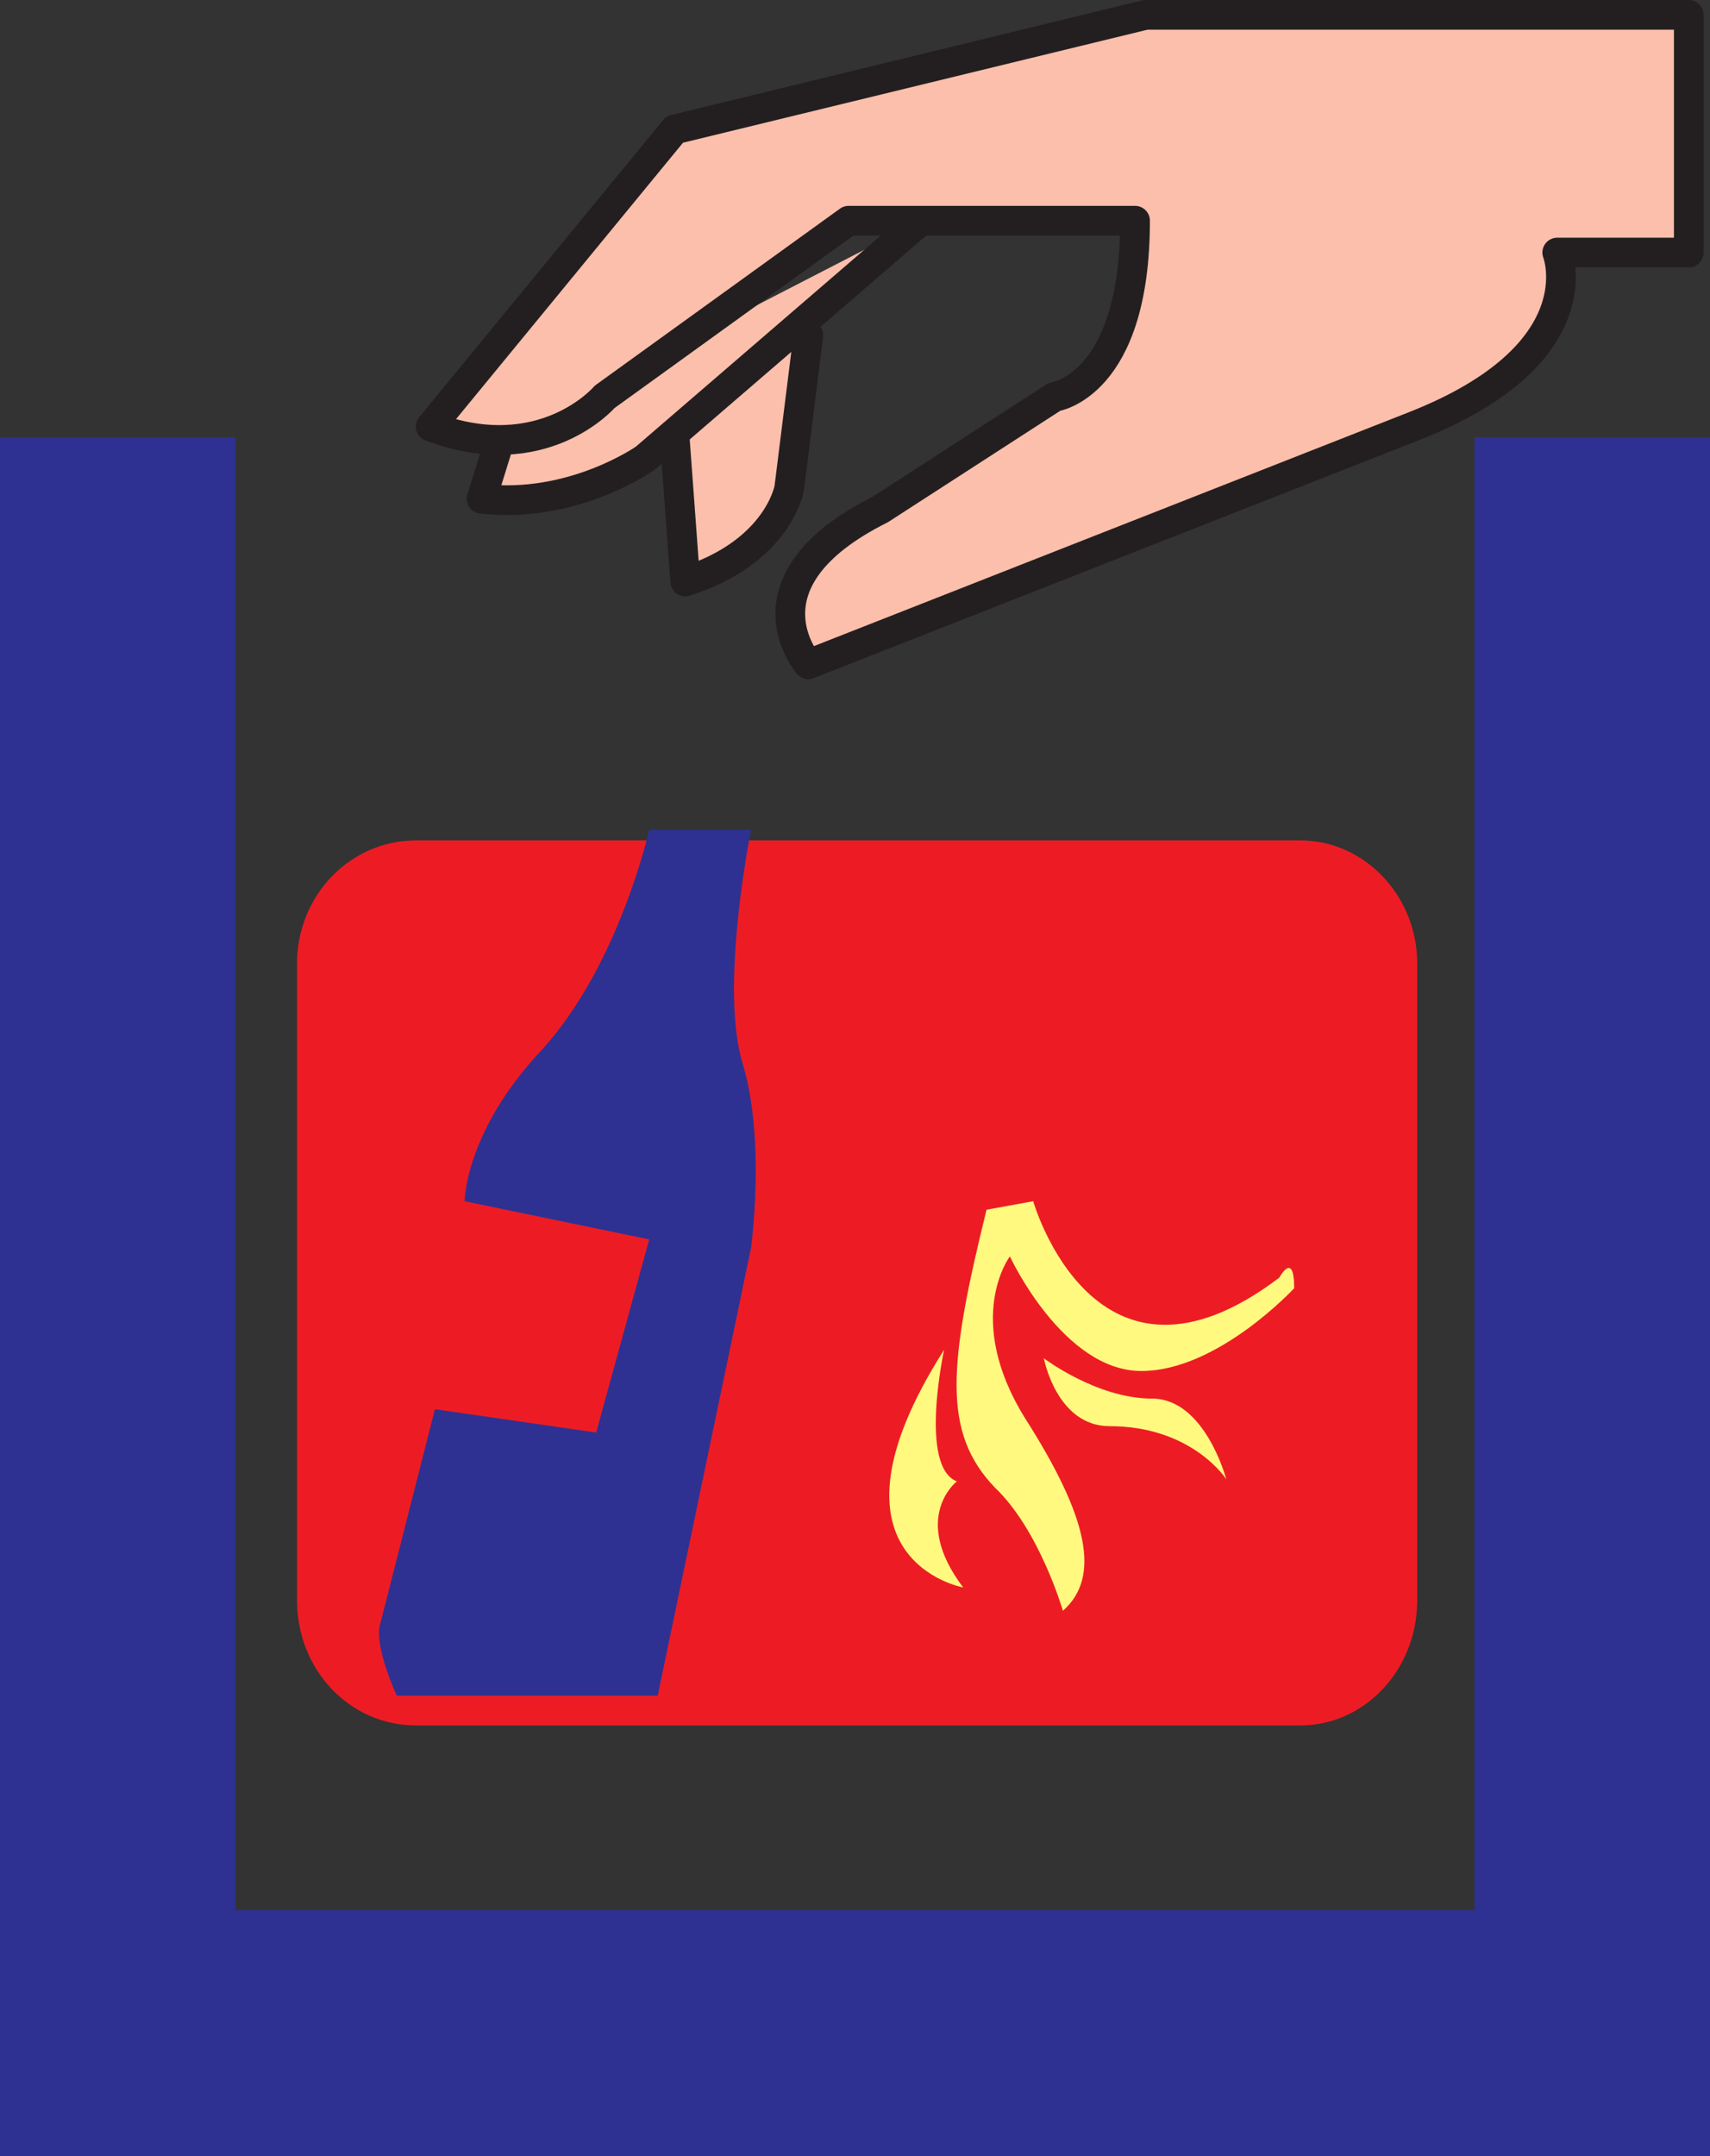
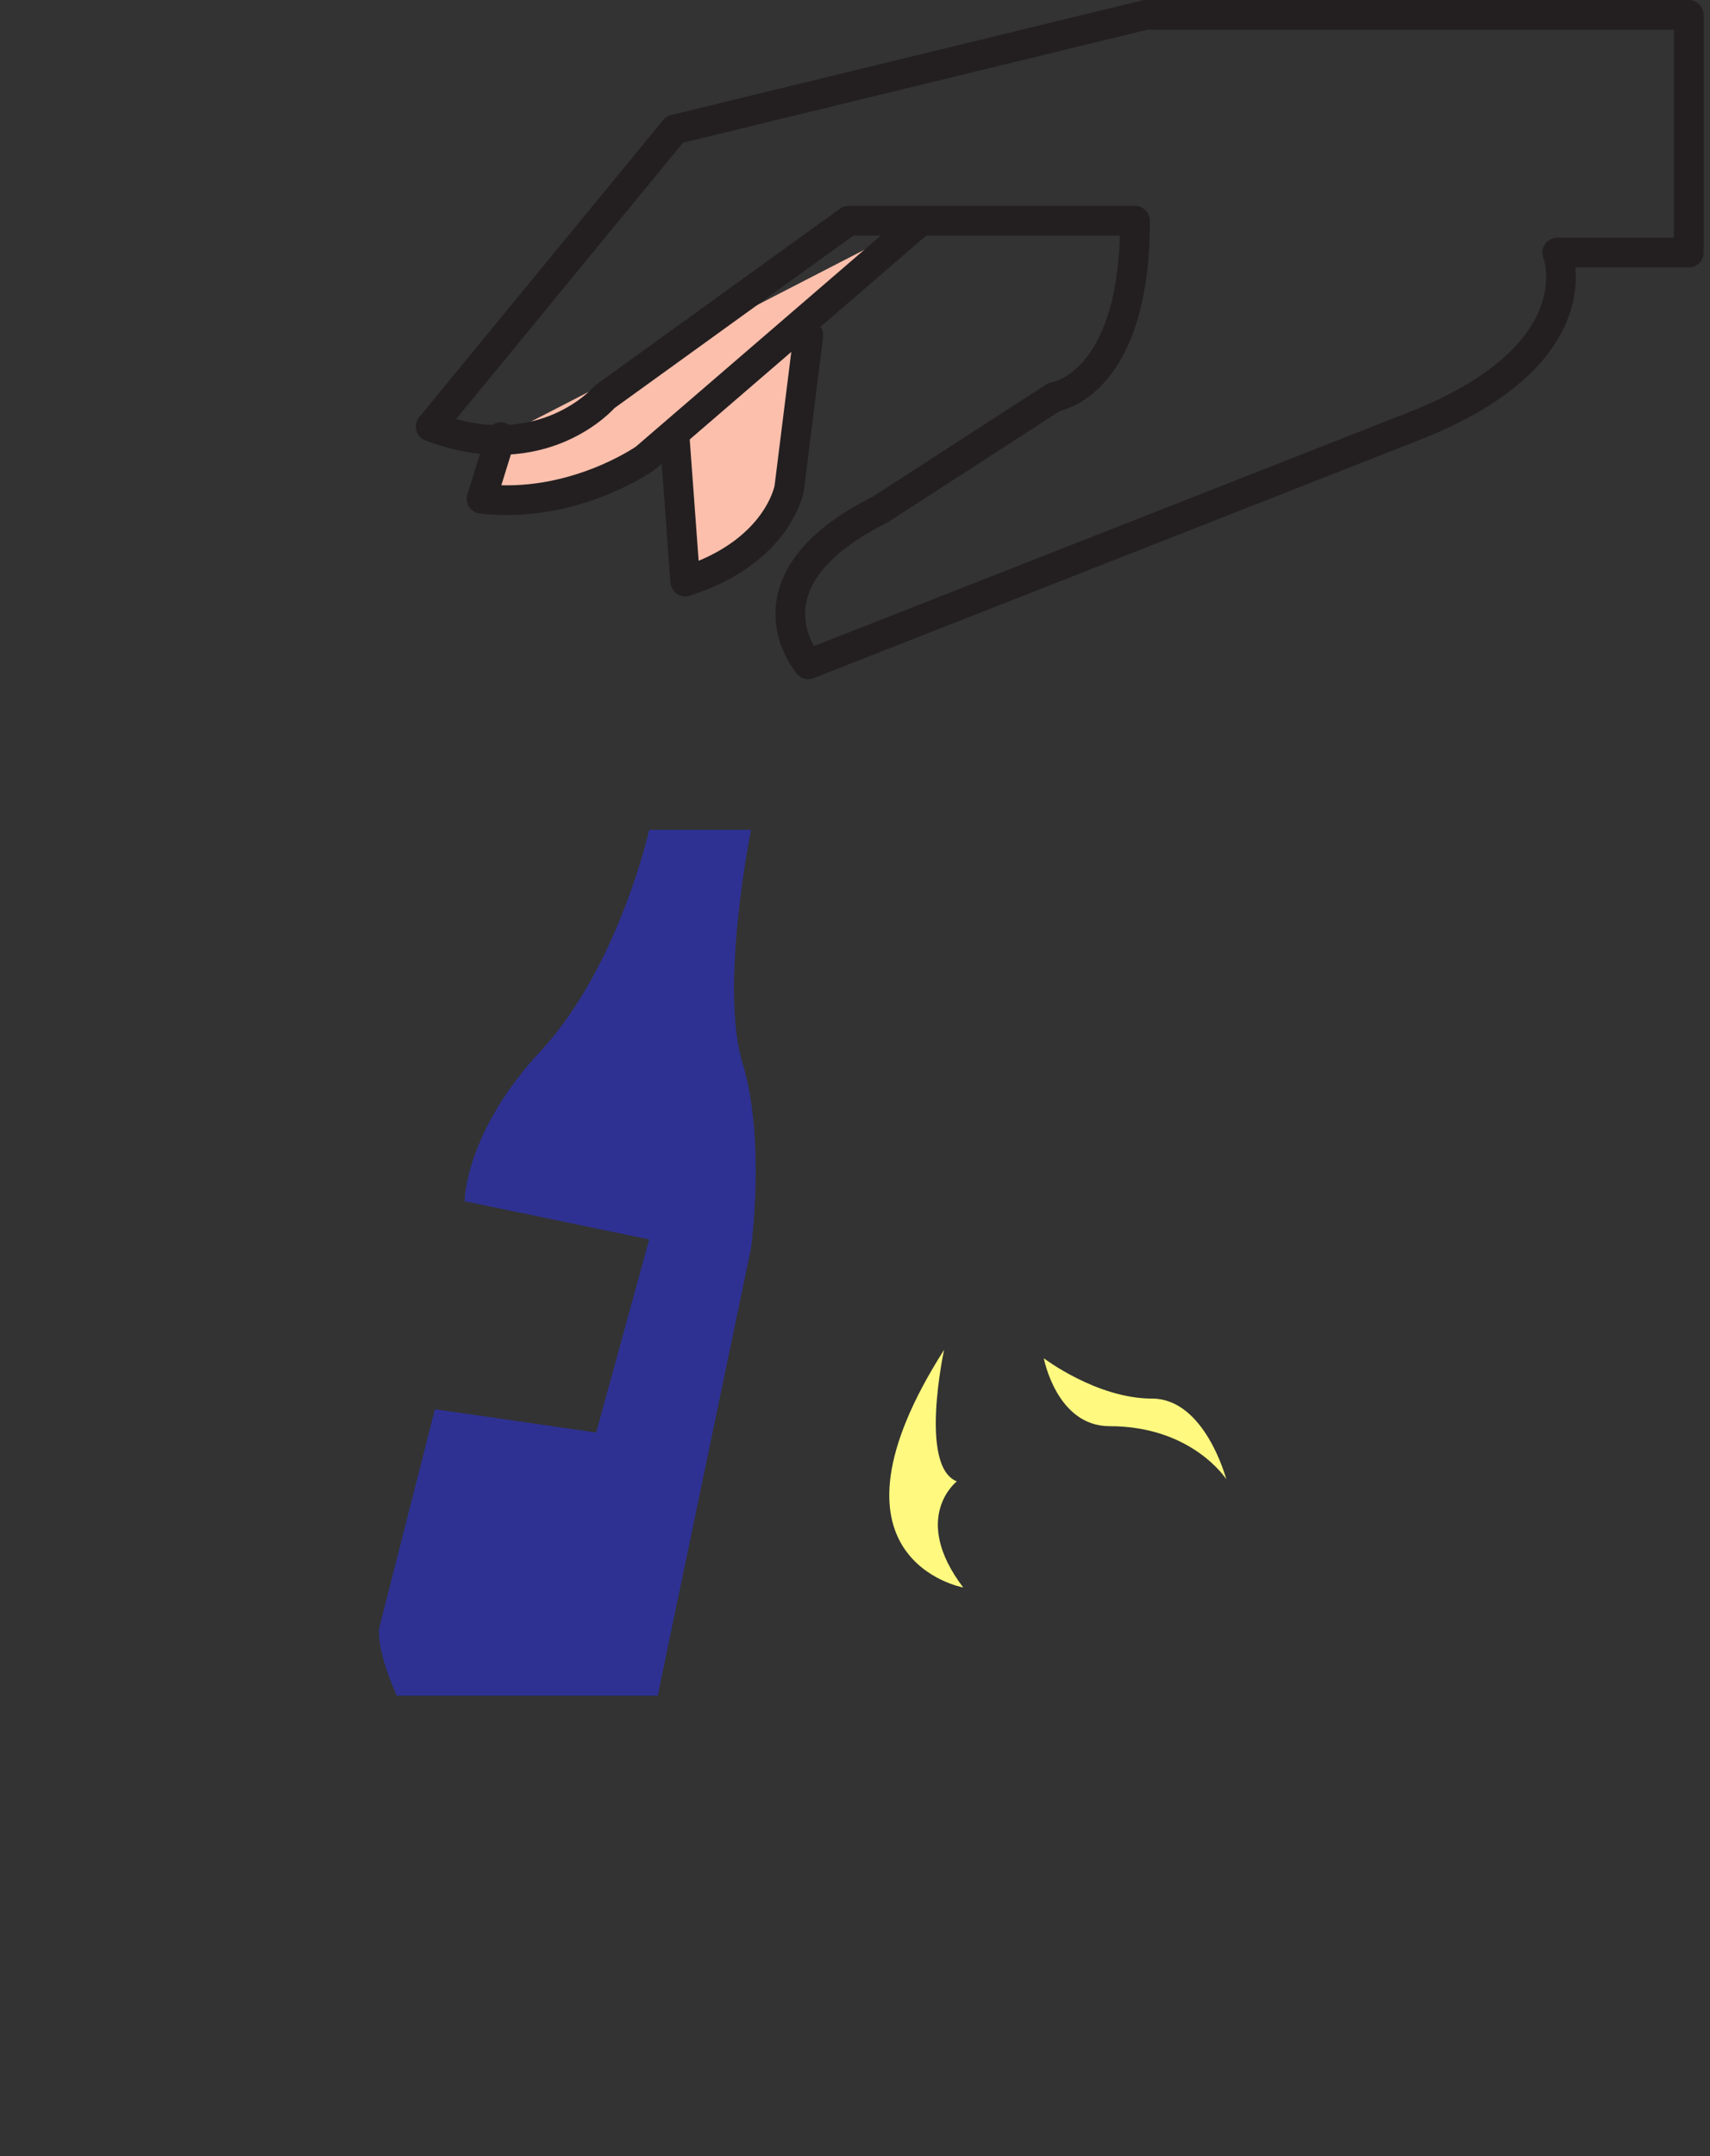
<svg xmlns="http://www.w3.org/2000/svg" width="604.5" height="762">
  <rect width="100%" height="100%" fill="#333333" stroke="none" />
  <path fill="#fbbfac" fill-rule="evenodd" stroke="#231f20" stroke-linecap="round" stroke-linejoin="round" stroke-miterlimit="10" stroke-width="10.5" d="m285.75 118.5-6.75 54s-3.75 22.5-36.75 33l-3.75-51" />
-   <path fill="#ed1c24" fill-rule="evenodd" d="M459.75 609.75c22.5 0 41.25-19.5 41.25-44.25v-225c0-24-18.75-43.5-41.25-43.5H147c-23.25 0-42 19.5-42 43.5v225c0 24.75 18.75 44.25 42 44.25h312.75" />
-   <path fill="#2e3192" fill-rule="evenodd" d="M521.25 154.5V675h-438V154.5H0V762h604.5V154.5h-83.25" />
  <path fill="#2e3192" fill-rule="evenodd" d="M229.5 293.25S219 340.5 192 370.5c-27.75 29.25-27.75 54-27.75 54L229.5 438l-18.75 68.25-57-8.25-19.5 76.5s-2.25 6 6 24.75h92.25l33-158.25s5.25-38.25-3-65.25 3-82.5 3-82.5h-36" />
-   <path fill="#fff97f" fill-rule="evenodd" d="m348.75 427.5 16.5-3s21.75 76.5 87 27c0 0 5.25-9.75 5.25 3.75 0 0-27 29.25-54 29.25-27.75 0-46.5-40.5-46.5-40.5s-16.5 21.75 5.25 57c22.5 35.25 27 56.25 13.5 68.25 0 0-8.25-28.5-24-43.5-18.75-19.5-16.5-43.5-3-98.25" />
  <path fill="#fff97f" fill-rule="evenodd" d="M369 480s18.75 14.25 38.25 14.25c18.75 0 26.25 28.5 26.25 28.5S421.5 504 392.25 504C373.5 504 369 480 369 480m-35.25-3s-9 41.25 4.5 46.5c0 0-16.5 12.75 2.25 37.5 0 0-54-9.75-6.75-84" />
  <path fill="#fbbfac" fill-rule="evenodd" stroke="#231f20" stroke-linecap="round" stroke-linejoin="round" stroke-miterlimit="10" stroke-width="10.5" d="M325.5 78 228 162s-25.5 18-57.75 14.25L177 154.5" />
-   <path fill="#fbbfac" fill-rule="evenodd" d="m152.25 150.75 86.25-105L405 5.25h192v84h-46.5s14.25 36-51 61.5l-213.75 84s-25.5-29.25 25.5-54.75l61.5-39.75s28.5-3.75 28.5-62.25H300l-86.25 62.25s-21.75 25.5-61.5 10.5" />
  <path fill="none" stroke="#231f20" stroke-linecap="round" stroke-linejoin="round" stroke-miterlimit="10" stroke-width="10.5" d="m152.25 150.75 86.25-105L405 5.25h192v84h-46.5s14.25 36-51 61.5l-213.75 84s-25.5-29.25 25.5-54.75l61.5-39.75s28.5-3.75 28.5-62.25H300l-86.25 62.25s-21.75 25.5-61.5 10.5zm0 0" />
</svg>